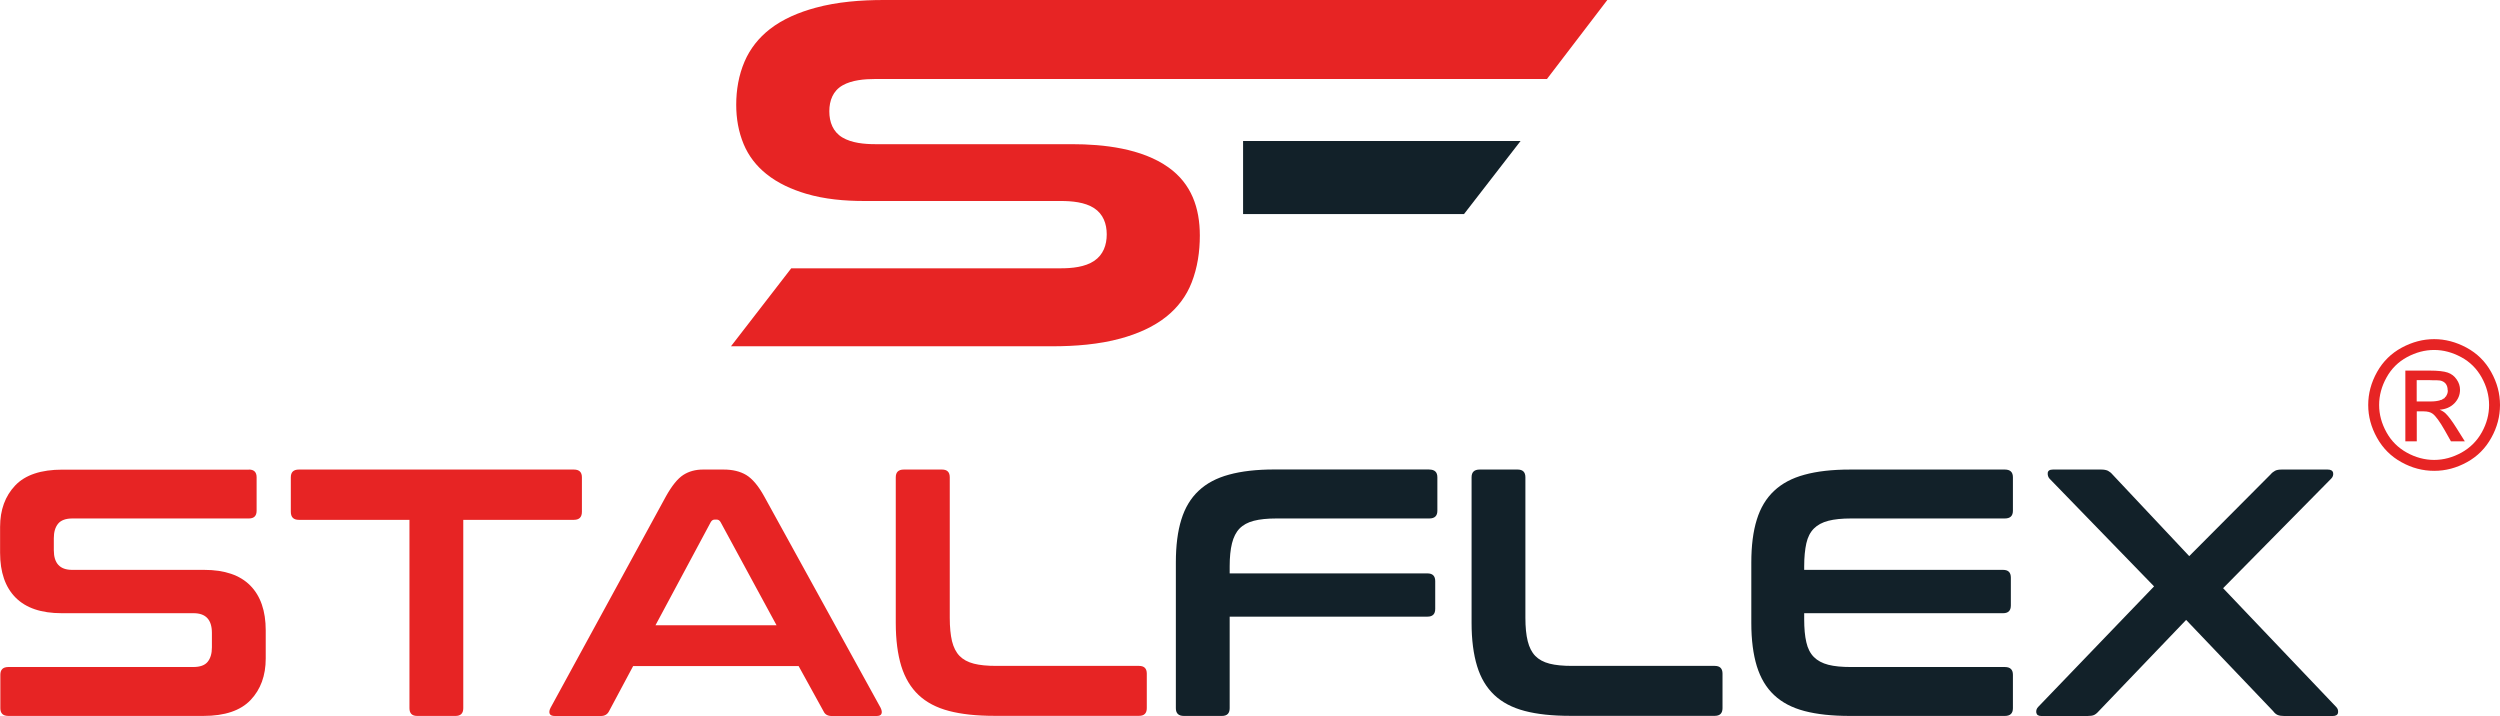
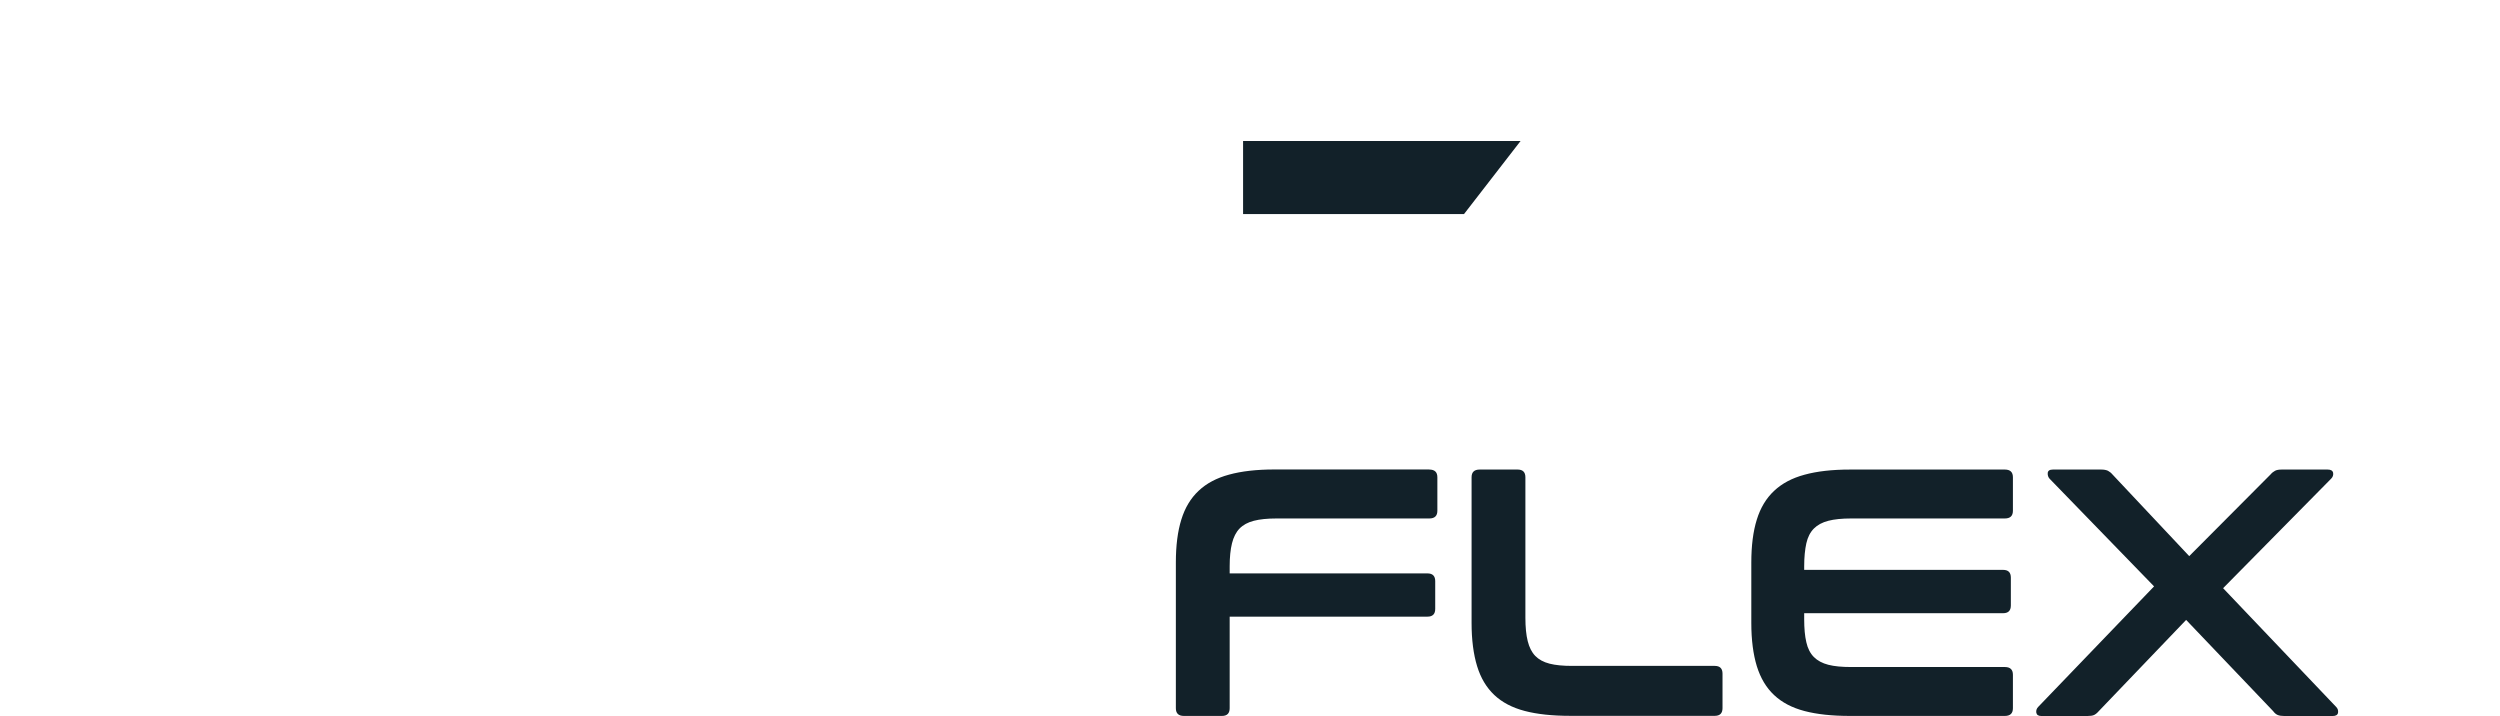
<svg xmlns="http://www.w3.org/2000/svg" id="a" viewBox="0 0 290.81 83.29">
-   <path d="M28.95,54.62c.6,0,.9.3.9.9v3.89c0,.6-.3.9-.9.9H8.43c-.79,0-1.35.21-1.68.62-.33.41-.49.97-.49,1.68v1.39c0,1.53.71,2.29,2.13,2.29h15.36c2.38,0,4.16.61,5.36,1.82,1.2,1.21,1.8,2.96,1.8,5.22v3.27c0,1.99-.59,3.6-1.76,4.83-1.17,1.23-3,1.85-5.49,1.85H.98c-.63,0-.94-.3-.94-.9v-3.89c0-.6.31-.9.94-.9h21.5c.79,0,1.35-.2,1.68-.61.33-.41.49-.97.49-1.68v-1.68c0-1.53-.71-2.29-2.13-2.29H7.17c-2.38,0-4.16-.61-5.36-1.82-1.2-1.21-1.8-2.95-1.8-5.22v-2.99c0-1.99.59-3.6,1.76-4.83,1.17-1.23,3-1.84,5.49-1.84h21.7ZM66.75,54.62c.63,0,.94.3.94.9v4.01c0,.63-.31.94-.94.94h-12.86v21.91c0,.6-.3.9-.9.9h-4.46c-.6,0-.9-.3-.9-.9v-21.91h-12.86c-.63,0-.94-.31-.94-.94v-4.01c0-.6.31-.9.94-.9h31.98ZM84.19,54.62h-2.42c-.87,0-1.64.21-2.29.63-.66.43-1.32,1.25-2.01,2.48l-13.43,24.61c-.14.27-.17.5-.1.68.07.18.28.27.63.27h5.32c.44,0,.75-.18.94-.53l2.82-5.28h19.25l2.91,5.28c.16.35.48.53.94.53h5.2c.33,0,.53-.09.59-.27.07-.18.03-.4-.1-.68l-13.55-24.61c-.68-1.23-1.38-2.05-2.09-2.48-.71-.42-1.58-.63-2.62-.63M76.25,72.73l6.43-12c.11-.19.26-.29.45-.29h.24c.19,0,.34.1.45.29l6.51,12h-14.09ZM109.58,54.62c.6,0,.9.3.9.9v16.34c0,1.09.09,2,.26,2.72.18.72.47,1.3.88,1.72.41.42.96.72,1.66.9.7.18,1.57.26,2.64.26h16.58c.6,0,.9.3.9.9v4.01c0,.6-.3.9-.9.9h-16.83c-2.08,0-3.84-.19-5.28-.57-1.45-.38-2.63-1-3.54-1.86-.91-.86-1.58-1.98-2.01-3.36-.42-1.38-.64-3.05-.64-5.01v-16.95c0-.6.31-.9.94-.9h4.42Z" style="fill:#e72424; stroke-width:0px;" />
  <path d="M166.26,54.62c.63,0,.94.3.94.9v3.89c0,.6-.31.9-.94.9h-17.77c-1.07,0-1.95.09-2.64.27-.7.18-1.25.48-1.66.9-.41.42-.7,1-.88,1.72-.18.72-.27,1.62-.27,2.68v.82h23.01c.6,0,.9.3.9.9v3.23c0,.6-.3.9-.9.9h-23.01v10.65c0,.6-.3.9-.9.9h-4.42c-.63,0-.94-.3-.94-.9v-16.95c0-1.96.21-3.63.64-5,.42-1.36,1.09-2.48,2.01-3.34.91-.86,2.09-1.49,3.54-1.88,1.45-.4,3.21-.6,5.28-.6h18.02ZM176.54,54.62c.6,0,.9.3.9.9v16.34c0,1.09.09,2,.27,2.72.18.72.47,1.3.88,1.72.41.42.96.72,1.66.9.7.18,1.58.26,2.64.26h16.58c.6,0,.9.3.9.9v4.01c0,.6-.3.9-.9.9h-16.83c-2.07,0-3.84-.19-5.28-.57-1.45-.38-2.63-1-3.54-1.86s-1.58-1.98-2-3.36c-.42-1.38-.64-3.05-.64-5.01v-16.95c0-.6.31-.9.94-.9h4.42ZM233.21,54.62c.63,0,.94.3.94.9v3.89c0,.6-.31.9-.94.9h-17.89c-1.06,0-1.95.09-2.64.27-.7.18-1.26.48-1.68.9-.42.42-.72,1-.88,1.72-.16.72-.25,1.62-.25,2.68v.41h23.14c.6,0,.9.3.9.9v3.24c0,.6-.3.9-.9.9h-23.14v.7c0,1.07.08,1.96.25,2.68.16.72.46,1.3.88,1.72.42.42.98.72,1.68.9.7.18,1.58.26,2.64.26h17.89c.63,0,.94.3.94.9v3.89c0,.6-.31.9-.94.9h-18.02c-2.07,0-3.84-.19-5.28-.57-1.45-.38-2.63-1-3.54-1.86-.92-.86-1.58-1.98-2.01-3.36-.42-1.38-.64-3.05-.64-5.01v-7.04c0-1.96.21-3.63.64-5,.42-1.36,1.09-2.48,2.01-3.34.91-.86,2.09-1.49,3.54-1.88,1.45-.4,3.21-.6,5.28-.6h18.02ZM270.76,54.62c.38,0,.59.13.64.39.04.26-.04.48-.23.67l-12.57,12.74,13.14,13.8c.19.19.27.41.23.68-.04.26-.25.39-.63.39h-5.61c-.33,0-.58-.04-.78-.12-.19-.08-.37-.23-.53-.45l-10.12-10.61-10.16,10.61c-.19.22-.38.37-.55.45-.18.08-.44.12-.8.12h-5.32c-.36,0-.55-.13-.6-.39-.04-.26.04-.49.23-.68l13.47-14.01-12.16-12.53c-.17-.19-.23-.42-.21-.67.03-.26.23-.39.61-.39h5.61c.33,0,.58.05.78.14.19.1.37.24.53.43l8.93,9.5,9.46-9.5c.16-.19.34-.33.53-.43.19-.1.45-.14.78-.14h5.32Z" style="fill:#122129; stroke-width:0px;" />
  <polygon points="144.6 16.4 144.6 24.9 170.3 24.9 176.88 16.4 144.6 16.4" style="fill:#122129; stroke-width:0px;" />
-   <path d="M179.94,9.2l7.03-9.2h-84.16c-2.64,0-5.42.21-7.97.91-1.87.51-3.75,1.28-5.29,2.48-1.29,1.01-2.29,2.26-2.94,3.77-.68,1.59-.97,3.3-.97,5.03,0,1.58.26,3.13.87,4.59.58,1.38,1.47,2.52,2.64,3.46,1.34,1.08,2.96,1.8,4.6,2.29,2.17.65,4.53.85,6.79.85h22.87c1.25,0,2.79.13,3.86.83,1.06.69,1.47,1.82,1.47,3.05s-.4,2.37-1.45,3.08c-1.07.73-2.62.87-3.88.87h-31.37l-7.01,9.07h37.37c2.64,0,5.42-.21,7.97-.91,1.89-.52,3.77-1.31,5.31-2.54,1.33-1.07,2.32-2.38,2.94-3.97.68-1.74.95-3.6.95-5.46,0-3.22-.98-6.03-3.65-7.93-3.1-2.21-7.55-2.7-11.25-2.7h-22.87c-1.24,0-2.72-.13-3.81-.78-1.1-.66-1.52-1.79-1.52-3.04s.42-2.38,1.54-3.02c1.08-.62,2.57-.74,3.79-.74h78.14Z" style="fill:#e72424; stroke-width:0px;" />
-   <path d="M283.82,46.57c-.29.08-.63.13-1.09.13h-1.61v-2.48h1.51c.11,0,.17,0,.27.01.46,0,.8.01.92.03.29.05.51.18.67.37.15.19.23.44.23.74,0,.02.02.04.02.07,0,.23-.07.43-.18.6-.01.02,0,.05-.02.06-.02.04-.07.04-.09.07-.05.06-.07.12-.13.17-.04.03-.11.04-.16.07-.04.02-.06.07-.11.09-.05.02-.13.04-.22.05M285.1,51.34h1.62l-1.01-1.61c-.48-.76-.89-1.31-1.22-1.63-.17-.17-.41-.32-.7-.44.71-.05,1.29-.31,1.72-.75.43-.45.65-.97.65-1.57,0-.43-.13-.83-.39-1.2-.26-.38-.6-.65-1.04-.8-.43-.15-1.14-.23-2.1-.23h-2.83v8.23h1.33v-3.49h.78c.47,0,.82.09,1.07.28.35.26.82.9,1.4,1.92l.73,1.3ZM289.54,47.11c0,1.11-.28,2.16-.84,3.17-.56,1.01-1.35,1.8-2.37,2.37-1.02.56-2.08.85-3.18.85s-2.17-.29-3.18-.85c-1.01-.56-1.81-1.35-2.37-2.37-.56-1.01-.85-2.07-.85-3.17s.29-2.18.86-3.2c.57-1.03,1.37-1.82,2.39-2.37,1.02-.55,2.07-.83,3.15-.83s2.11.28,3.14.83c1.02.55,1.82,1.34,2.39,2.37.57,1.02.86,2.09.86,3.2M290.81,47.11c0-1.33-.34-2.61-1.03-3.84-.68-1.23-1.64-2.17-2.86-2.83-1.23-.66-2.48-.99-3.77-.99s-2.54.33-3.77.99c-1.22.66-2.18,1.6-2.87,2.83-.69,1.23-1.03,2.51-1.03,3.84s.34,2.59,1.02,3.81c.68,1.22,1.62,2.17,2.84,2.84,1.22.68,2.49,1.01,3.82,1.01s2.6-.34,3.81-1.01c1.22-.67,2.16-1.62,2.83-2.84.68-1.21,1.01-2.49,1.01-3.81" style="fill:#e72424; stroke-width:0px;" />
</svg>